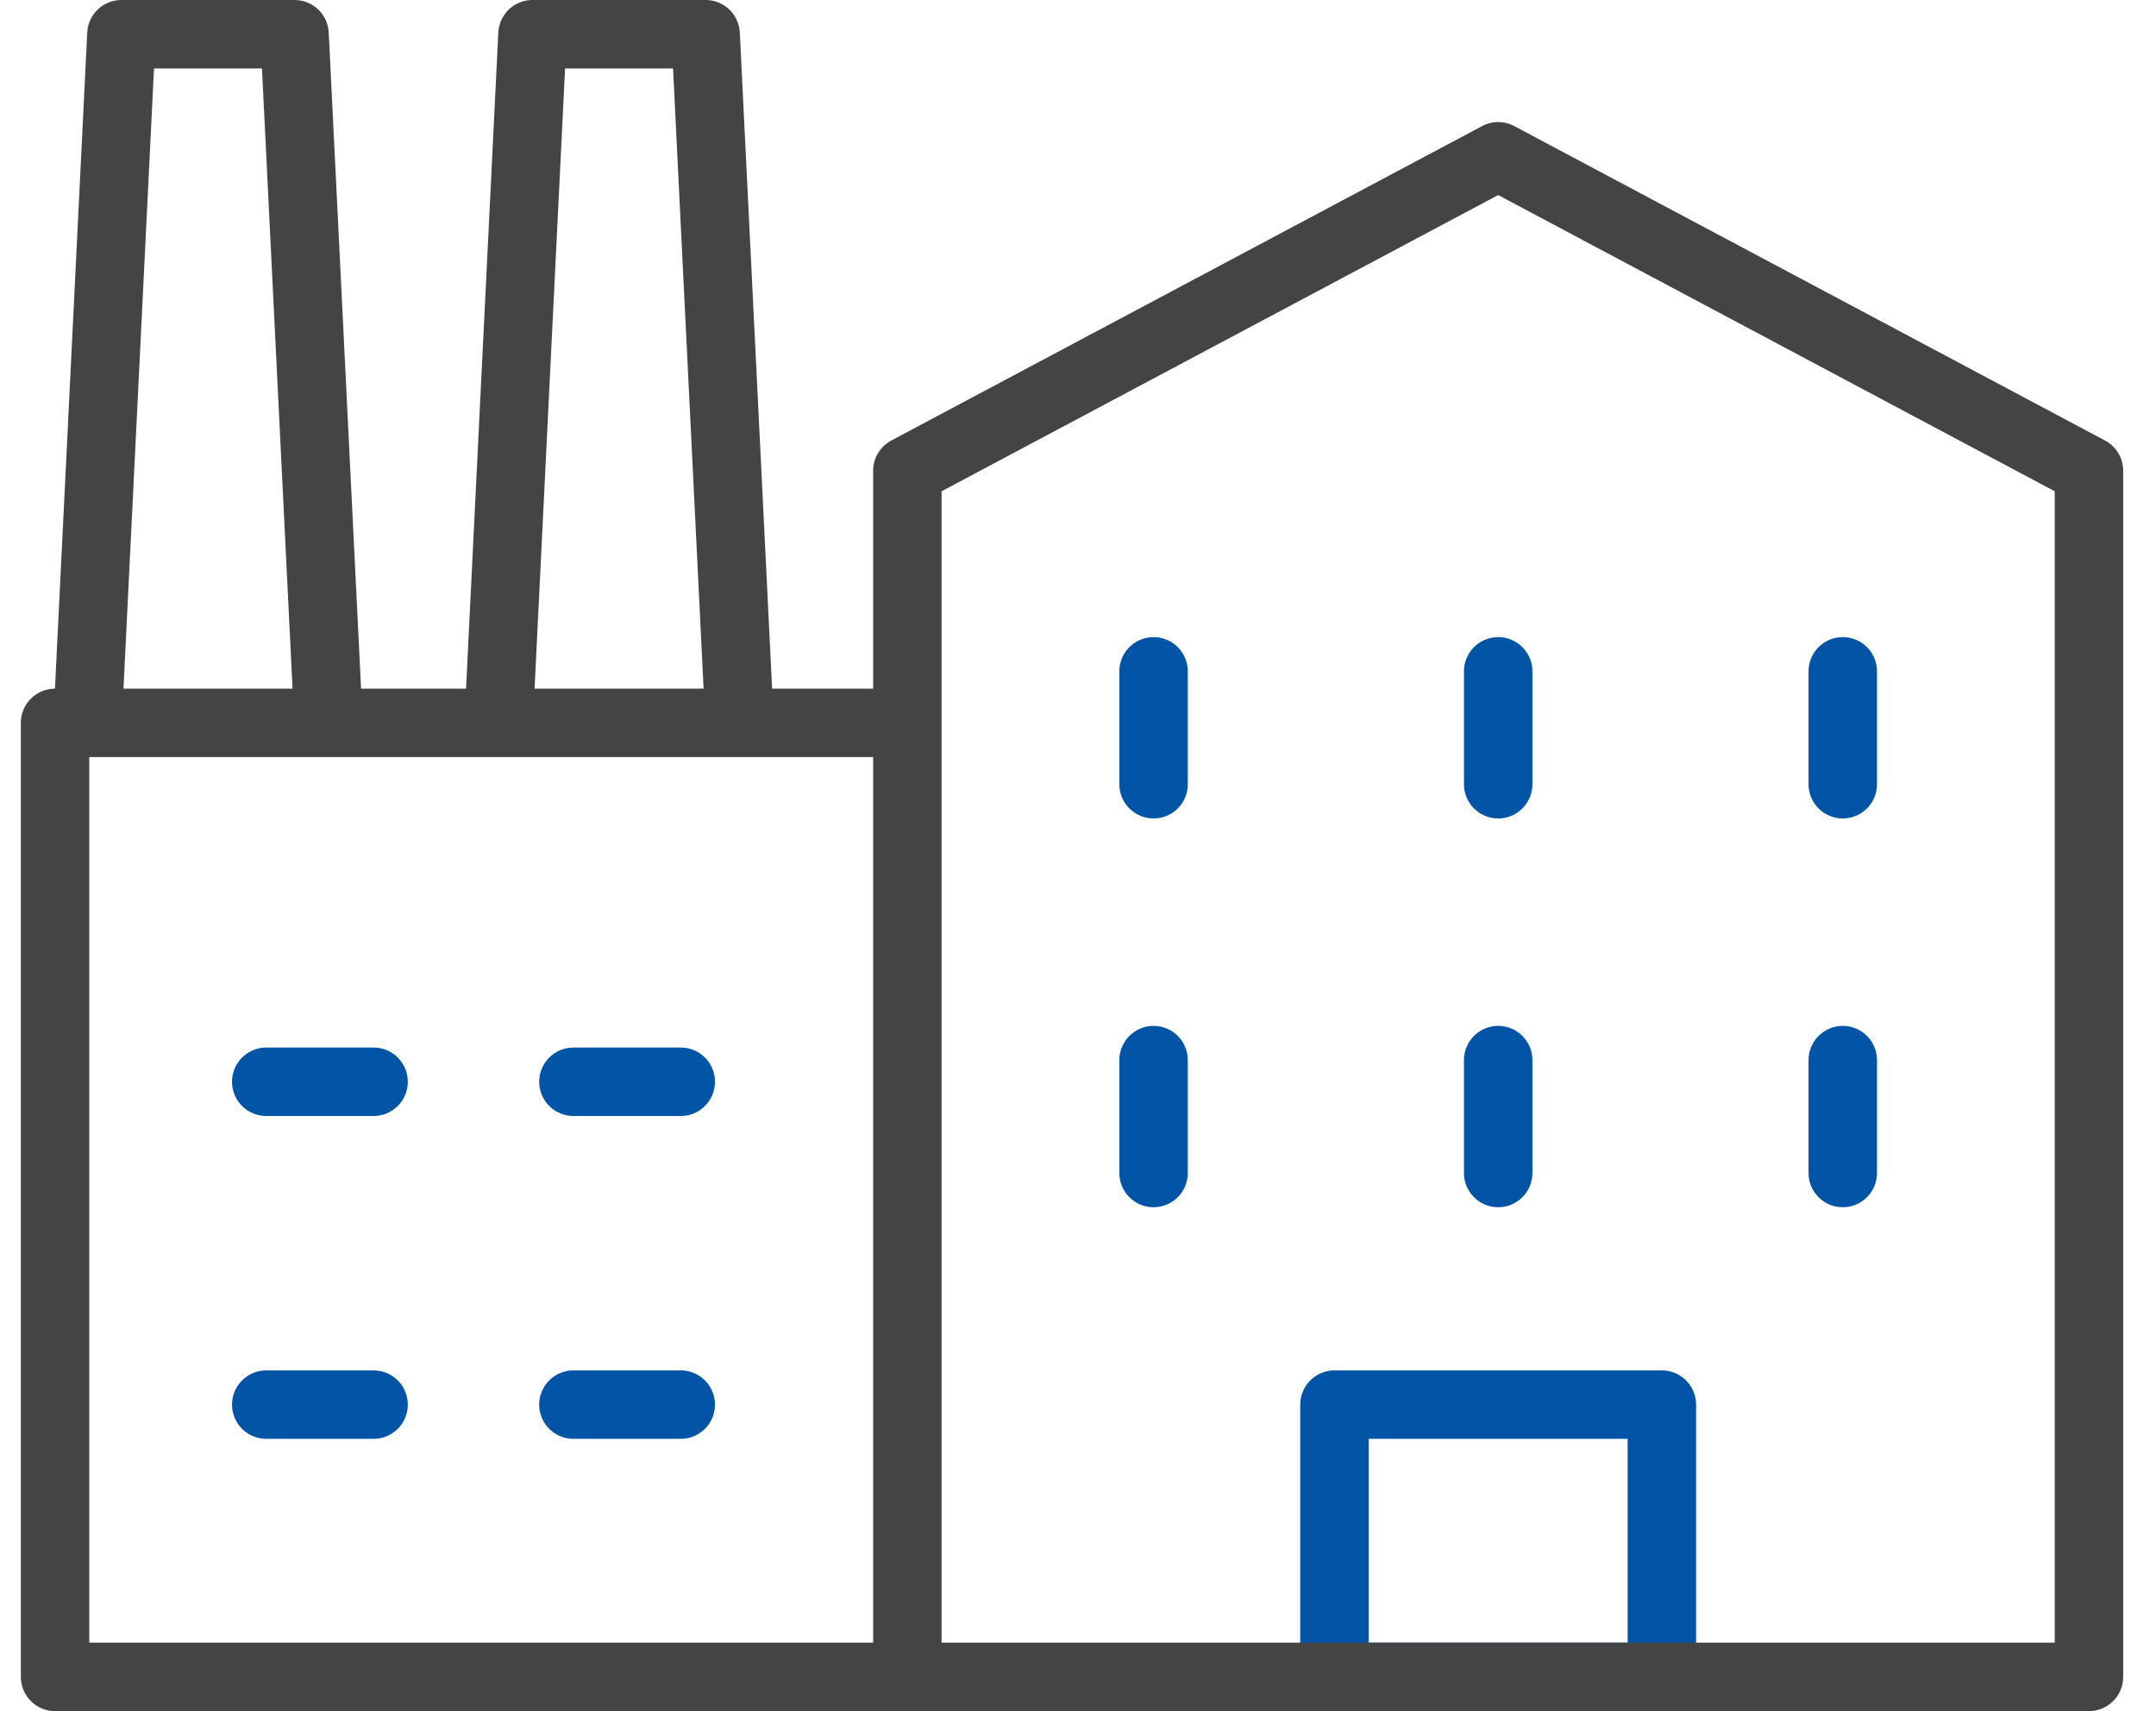
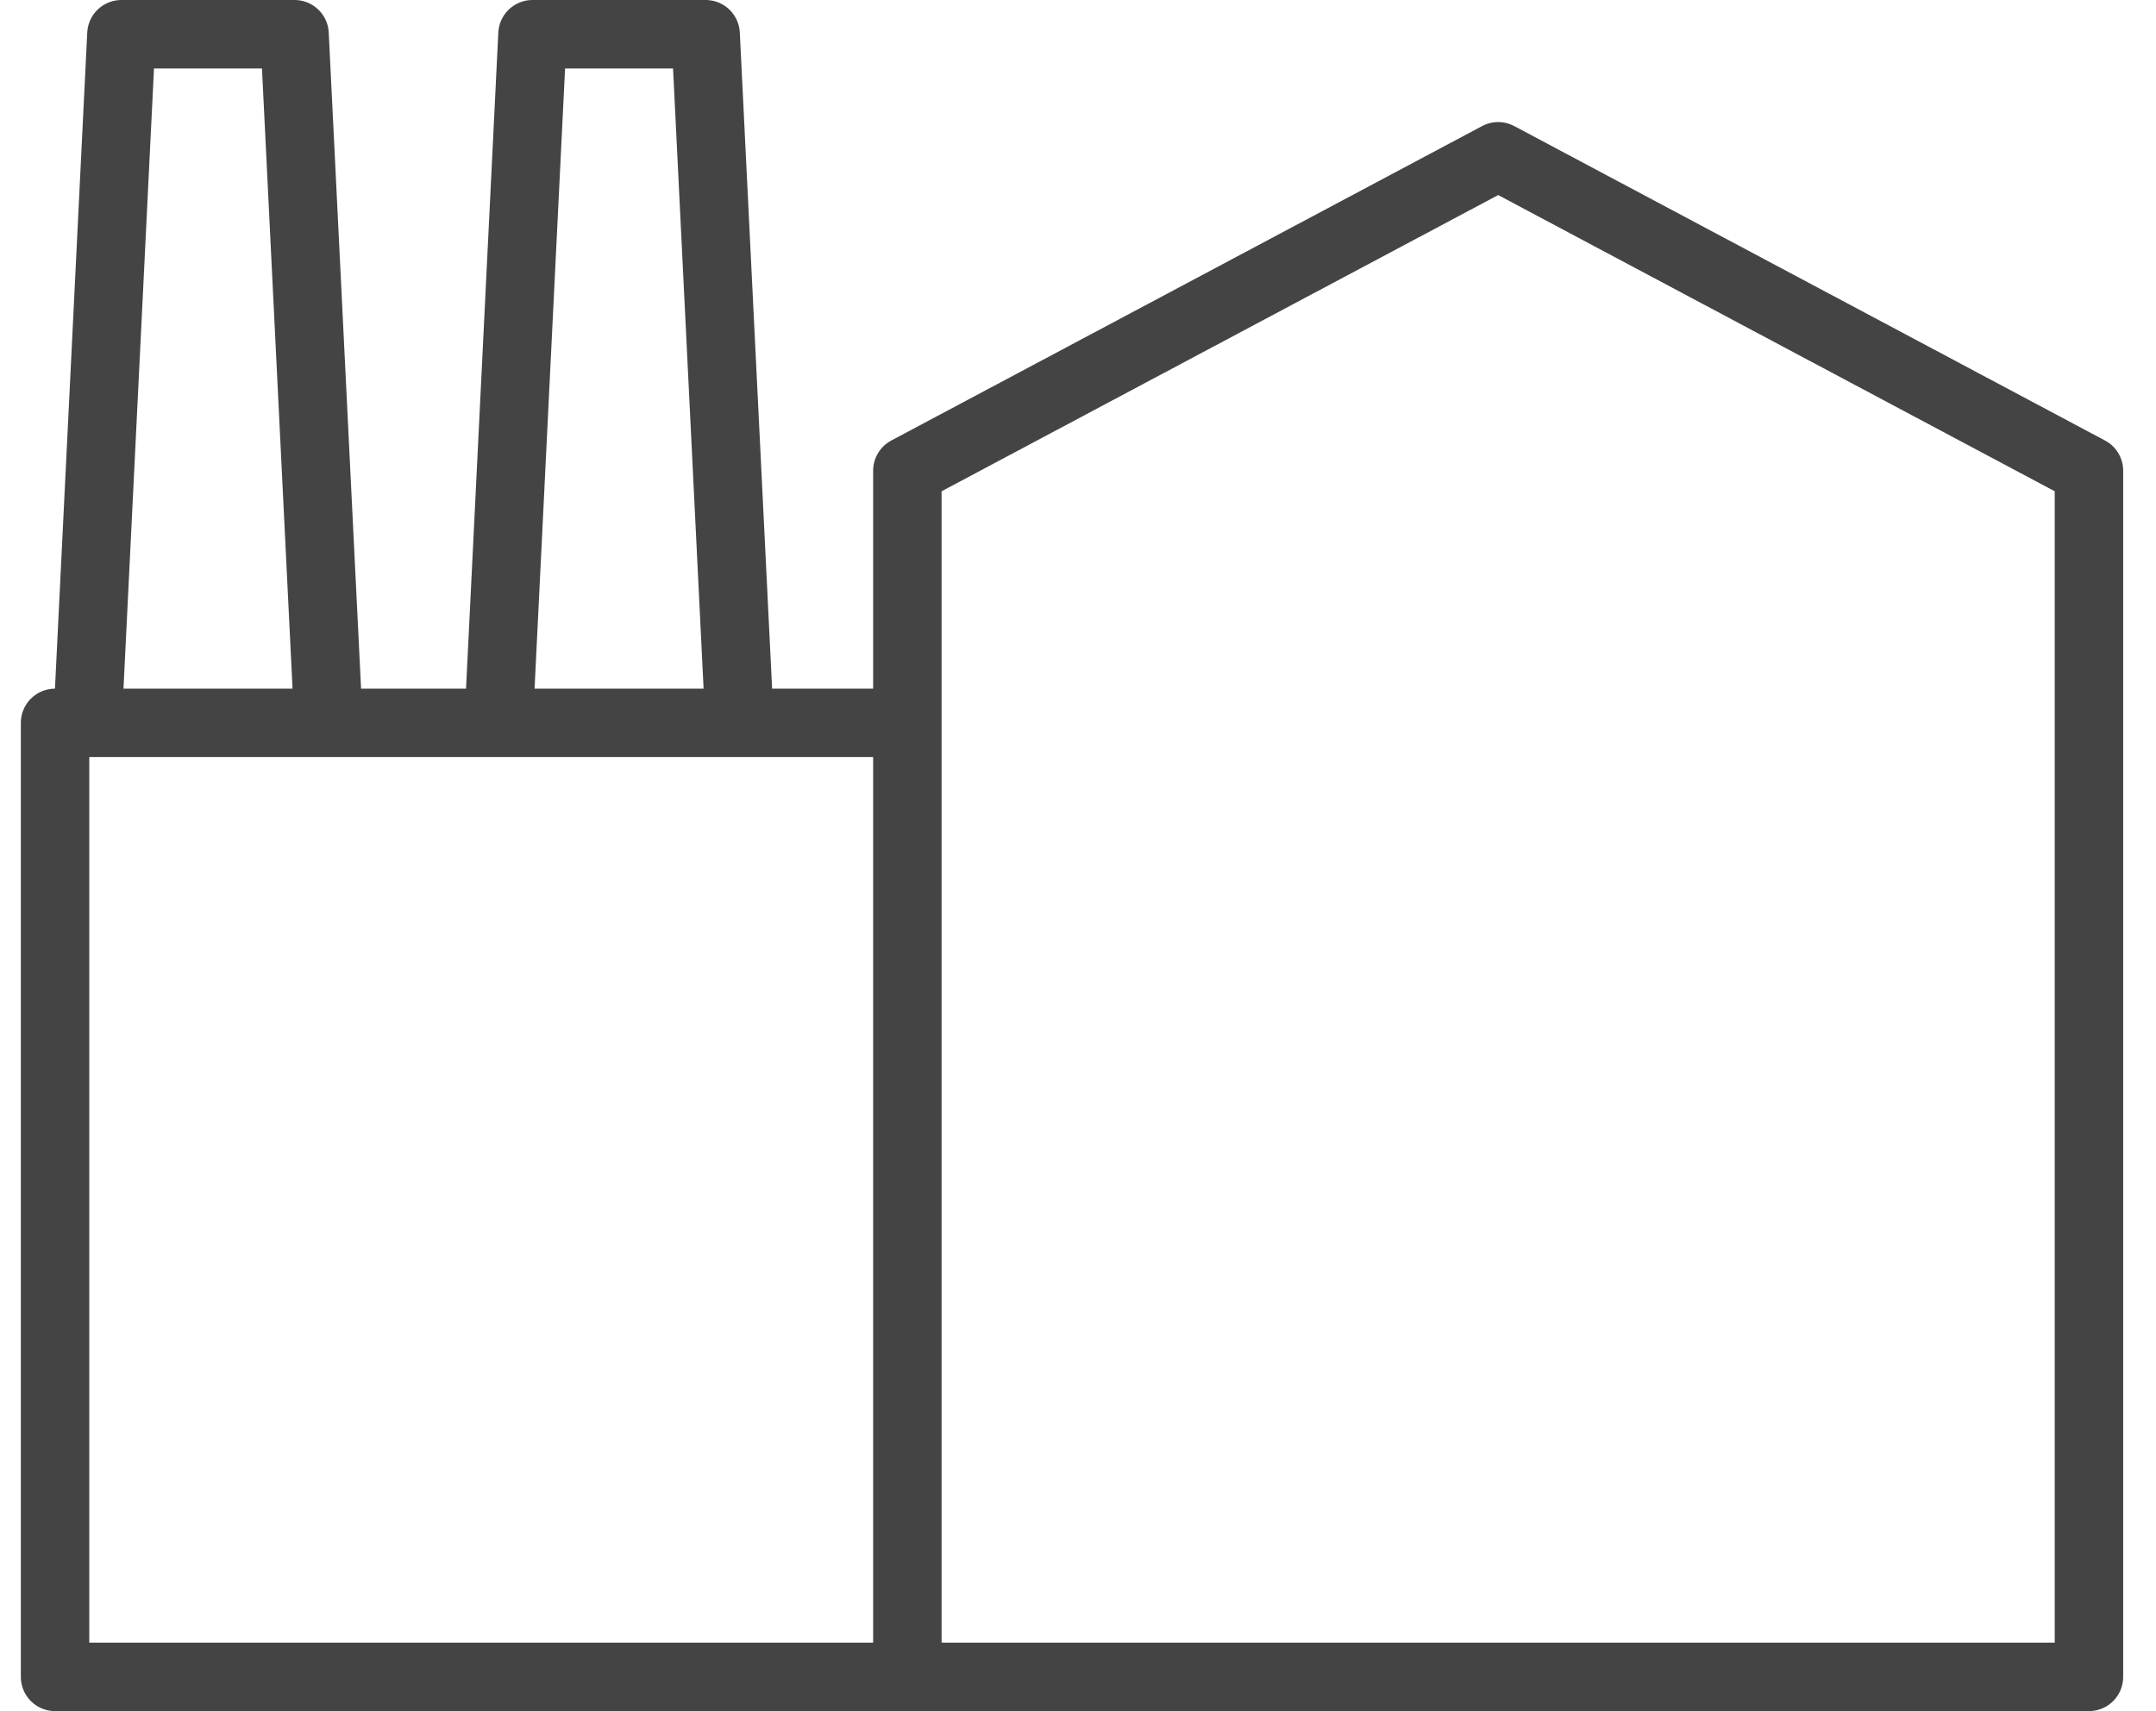
<svg xmlns="http://www.w3.org/2000/svg" width="63" height="50" viewBox="0 0 63 50" fill="none">
-   <path d="M19.892 41.044H16.755M19.892 31.61H16.755M7.78 41.044H10.916M7.78 31.61H10.916M33.708 19.617V22.916M33.708 30.977V34.276M43.778 19.617V22.916M43.778 30.977V34.276M53.847 19.617V22.916M53.847 30.977V34.276M38.994 41.044H48.561V49H38.994V41.044Z" stroke="#0254A6" stroke-width="2" stroke-linecap="round" stroke-linejoin="round" />
  <path d="M26.514 49H1.609V21.123H26.514V49ZM26.514 49H61.041V13.755L43.778 4.567L26.514 13.755V49ZM2.558 21.123L3.548 1H8.607L9.599 21.123M14.57 21.123L15.56 1H20.619L21.61 21.123" stroke="#444444" stroke-width="2" stroke-linecap="round" stroke-linejoin="round" />
</svg>